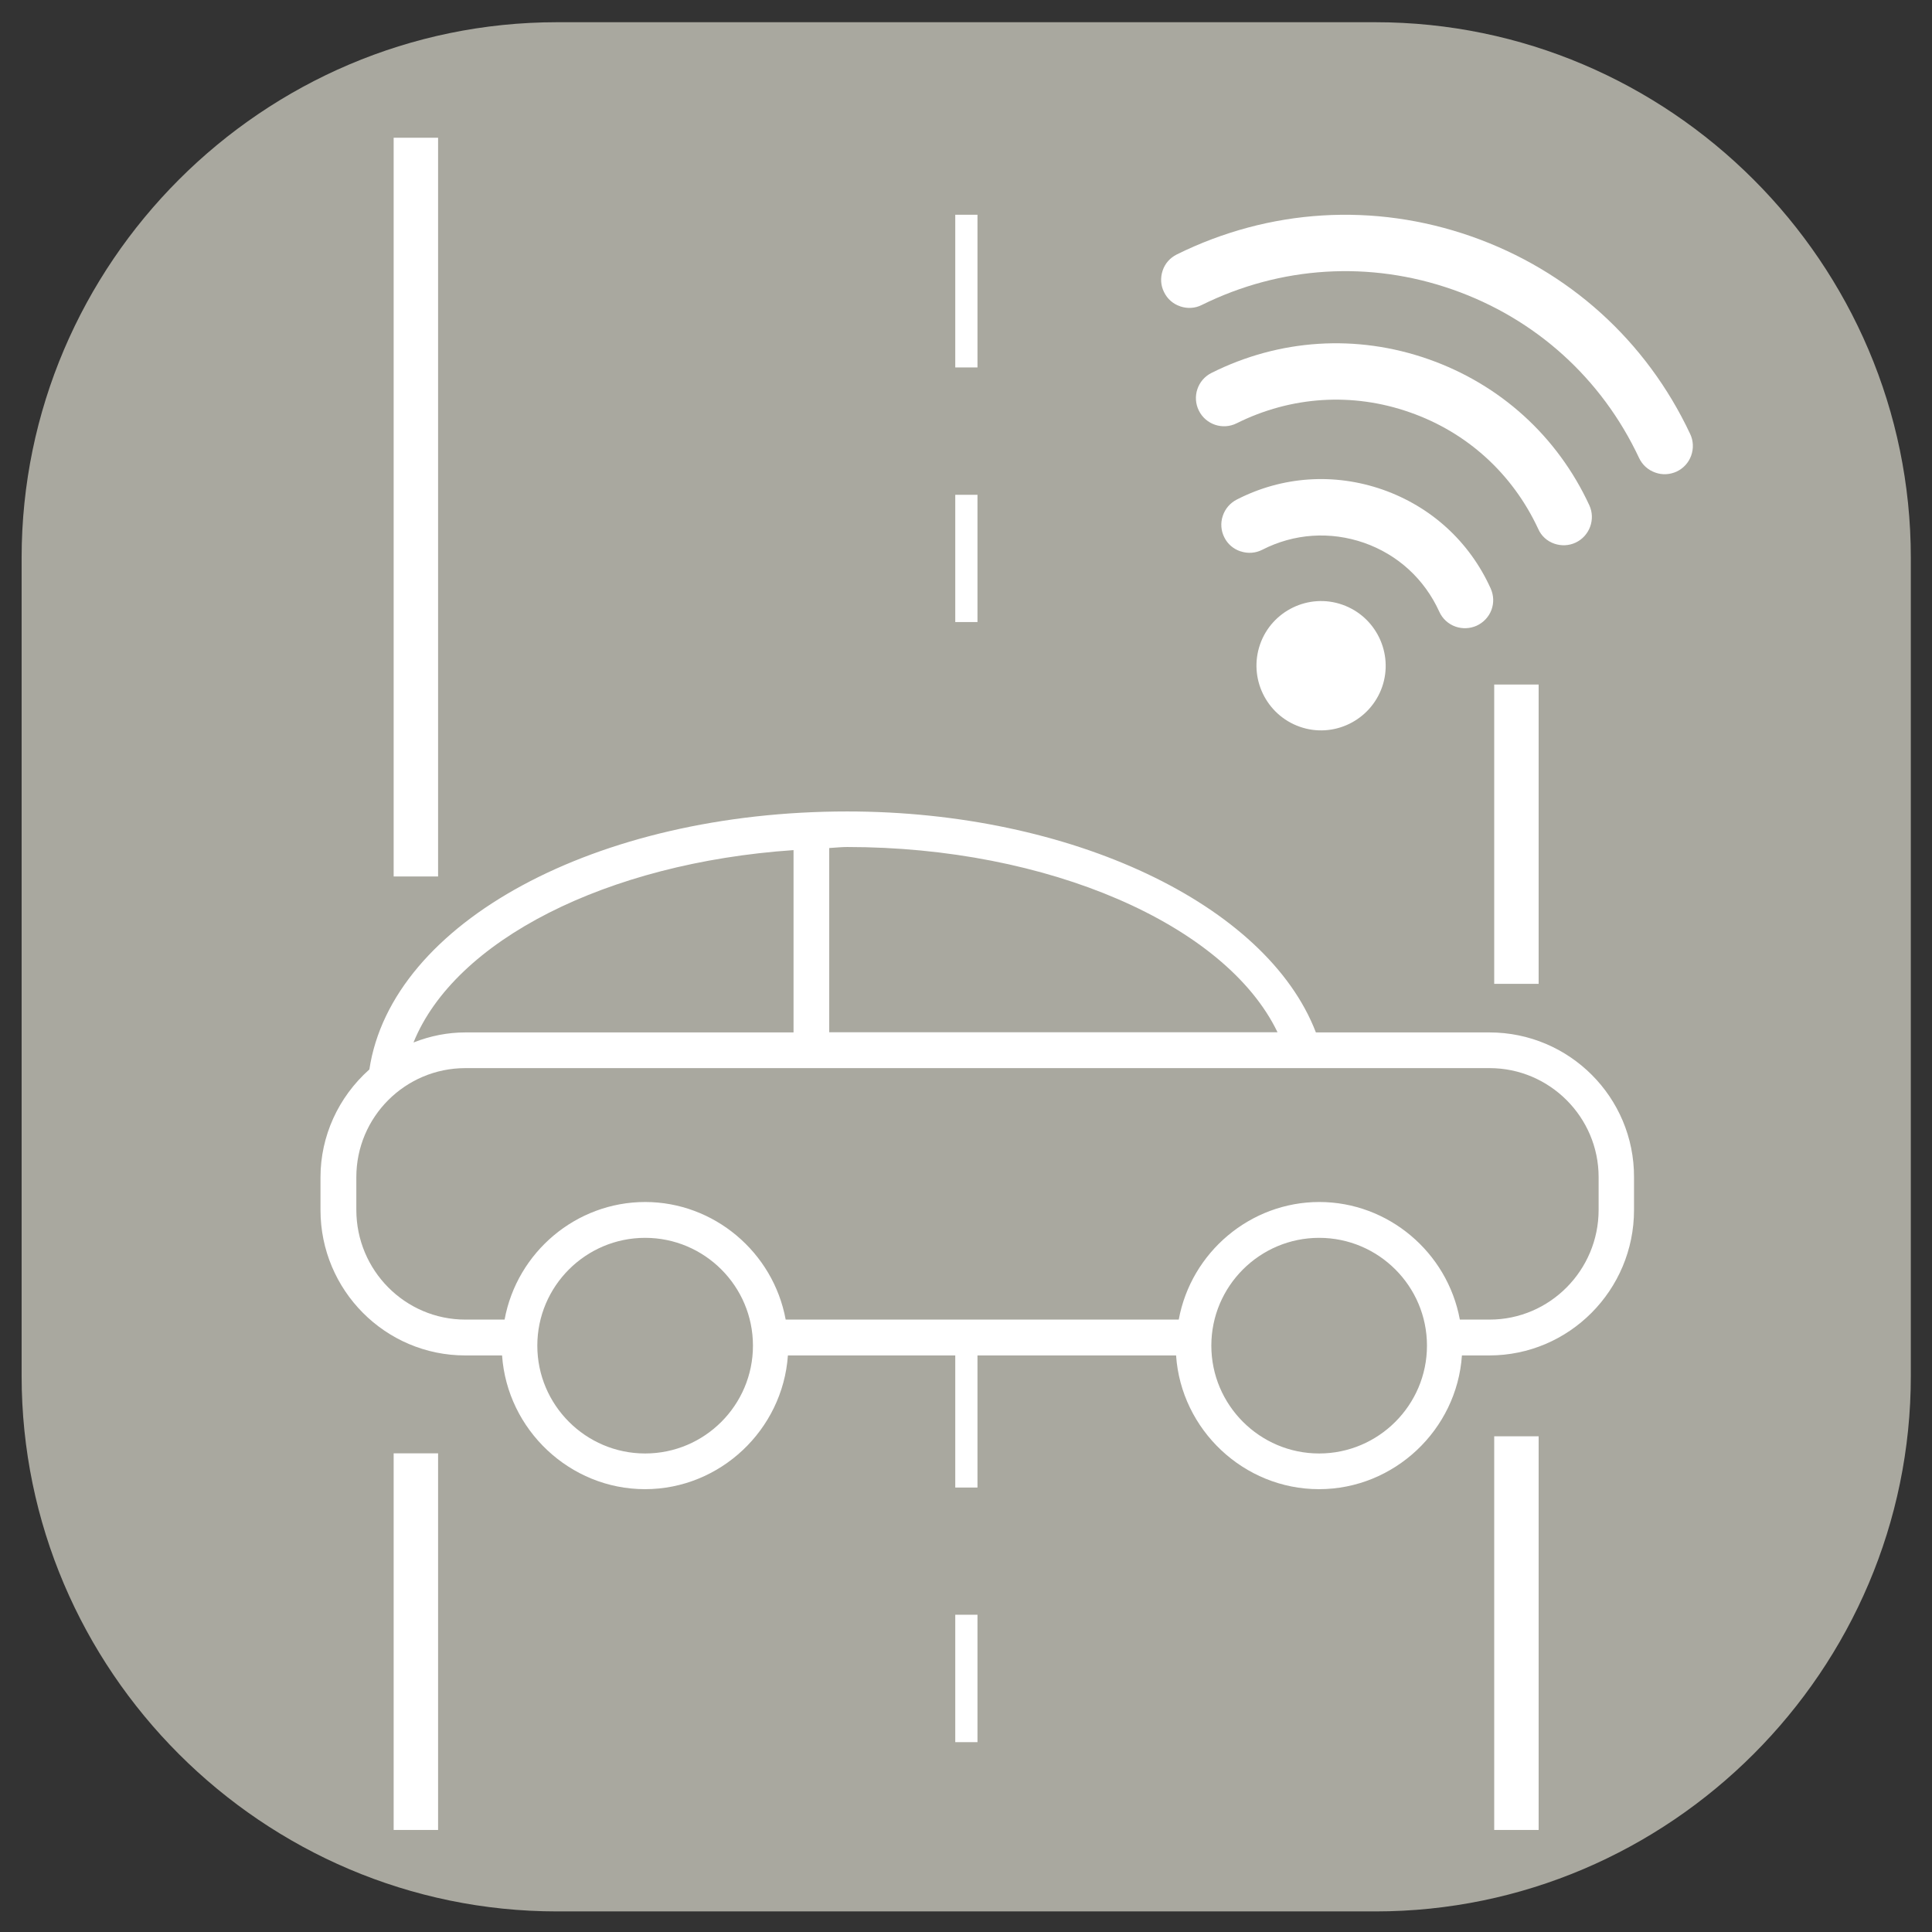
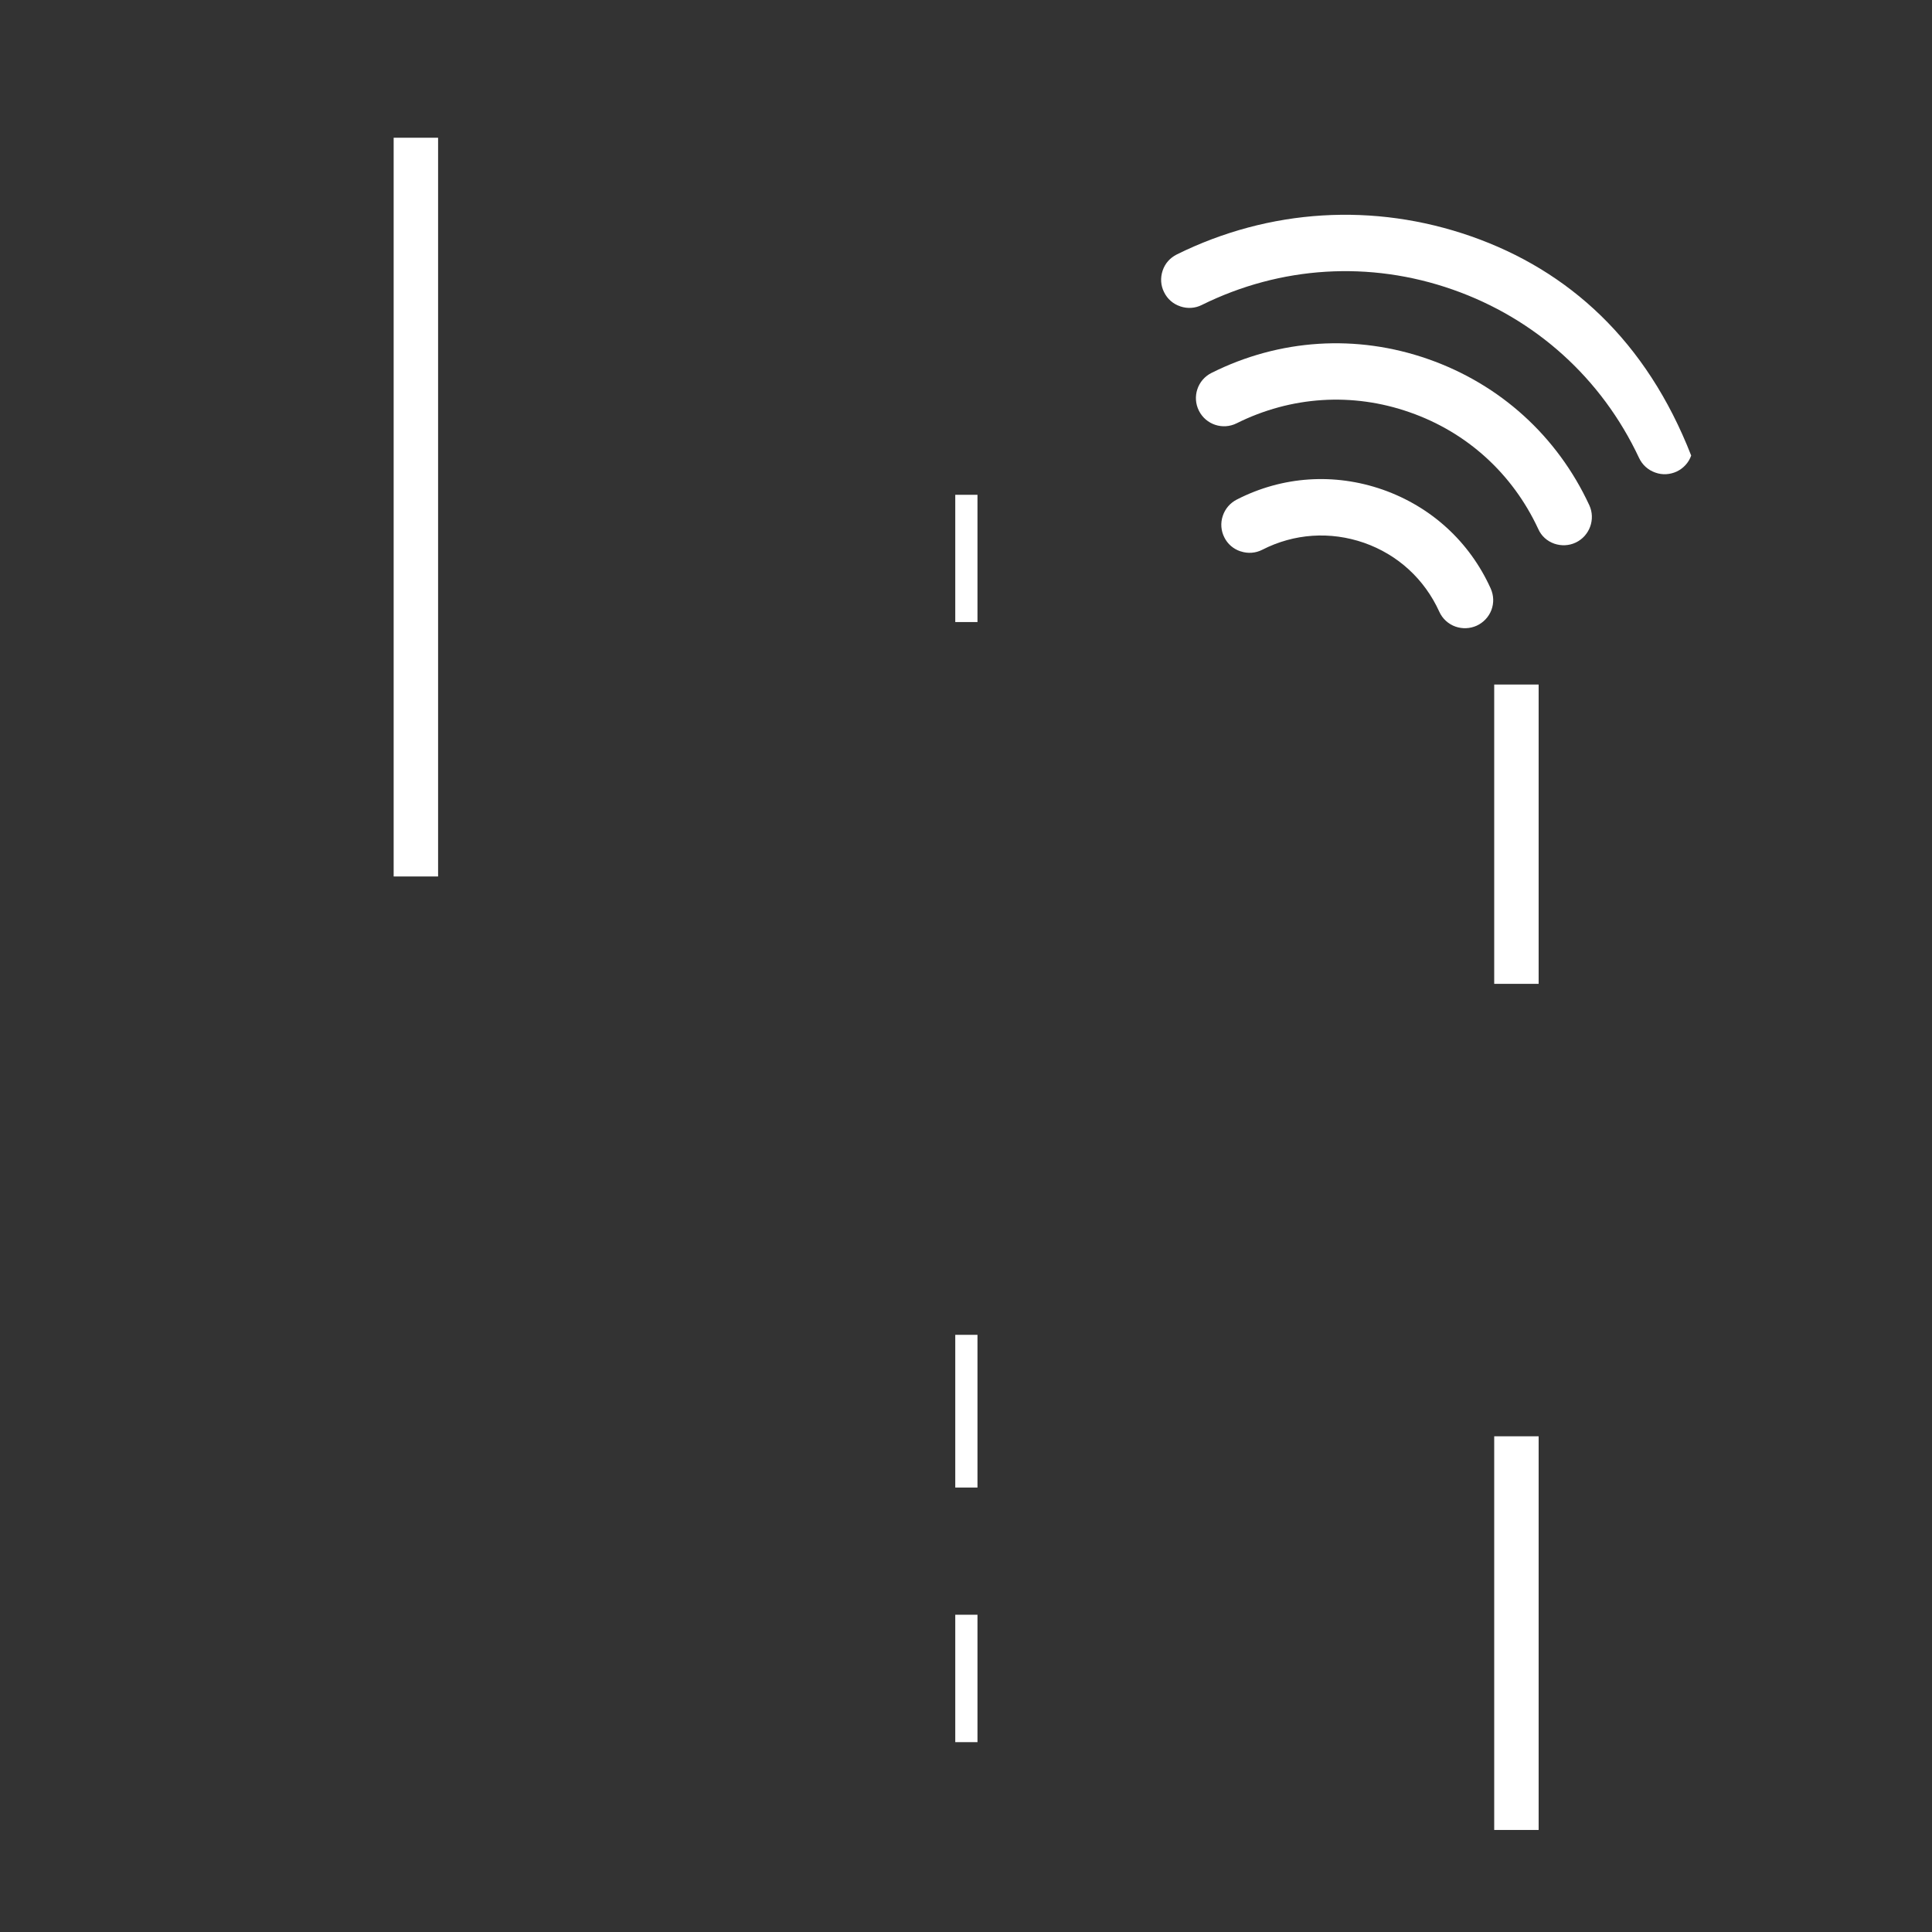
<svg xmlns="http://www.w3.org/2000/svg" version="1.1" x="0px" y="0px" viewBox="0 0 130.45 130.45" style="enable-background:new 0 0 130.45 130.45;" xml:space="preserve">
  <rect x="0" y="0" width="130.45" height="130.45" fill="#333333" stroke="none" />
  <style type="text/css">
	.st0{fill:#A9A89F;}
	.st1{fill:#FFFFFF;}
</style>
  <g id="Rutan">
-     <path class="st0" d="M92.87,129.06H37.62c-19.89,0-36.16-16.27-36.16-36.16V37.65C1.47,17.77,17.74,1.5,37.62,1.5h55.24   c19.89,0,36.16,16.27,36.16,36.16V92.9C129.03,112.78,112.75,129.06,92.87,129.06z" />
-   </g>
+     </g>
  <g id="Lager_4">
    <g id="XMLID_00000153699691731439436970000010280706784965308325_">
-       <path id="XMLID_00000174572943576251764820000004524191593327503038_" class="st1" d="M85.08,43.51    c-0.79,2.27,0.41,4.76,2.68,5.56s4.76-0.41,5.56-2.68c0.79-2.27-0.41-4.76-2.68-5.56S85.87,41.24,85.08,43.51z" />
-       <path id="XMLID_00000119098660422599438630000016983174337583106237_" class="st1" d="M99.34,15.96    c-6.57-2.3-13.63-1.87-19.88,1.22c-0.46,0.23-0.8,0.61-0.96,1.1c-0.16,0.48-0.13,1,0.1,1.45c0.22,0.45,0.6,0.79,1.08,0.95    c0.01,0,0.01,0,0.02,0.01c0.48,0.16,1,0.13,1.45-0.1c5.32-2.63,11.34-3,16.93-1.04c5.6,1.96,10.07,6,12.59,11.37    c0.22,0.47,0.61,0.82,1.1,0.99c0.47,0.17,0.98,0.14,1.44-0.07c0.46-0.22,0.81-0.6,0.98-1.08c0.17-0.48,0.15-1-0.07-1.46    C111.16,23,105.91,18.26,99.34,15.96z" />
+       <path id="XMLID_00000119098660422599438630000016983174337583106237_" class="st1" d="M99.34,15.96    c-6.57-2.3-13.63-1.87-19.88,1.22c-0.46,0.23-0.8,0.61-0.96,1.1c-0.16,0.48-0.13,1,0.1,1.45c0.22,0.45,0.6,0.79,1.08,0.95    c0.01,0,0.01,0,0.02,0.01c0.48,0.16,1,0.13,1.45-0.1c5.32-2.63,11.34-3,16.93-1.04c5.6,1.96,10.07,6,12.59,11.37    c0.22,0.47,0.61,0.82,1.1,0.99c0.47,0.17,0.98,0.14,1.44-0.07c0.46-0.22,0.81-0.6,0.98-1.08C111.16,23,105.91,18.26,99.34,15.96z" />
      <path id="XMLID_00000058583793985318089770000011231481877423462055_" class="st1" d="M104.95,36.71    c0.47,0.16,0.98,0.14,1.43-0.07c0.95-0.44,1.37-1.58,0.93-2.53c-2.16-4.66-6.02-8.16-10.87-9.86c-4.84-1.7-10.05-1.37-14.64,0.93    c-0.94,0.47-1.32,1.61-0.85,2.55c0.47,0.94,1.61,1.32,2.55,0.85c3.67-1.83,7.82-2.1,11.69-0.74c3.87,1.35,6.94,4.15,8.67,7.87    C104.07,36.19,104.46,36.54,104.95,36.71z" />
      <path id="XMLID_00000149353305082828043200000014888370092548541374_" class="st1" d="M98.28,42.31c0.46,0.16,0.97,0.14,1.42-0.06    c0.46-0.21,0.82-0.59,1-1.06c0.18-0.48,0.16-0.99-0.05-1.46c-1.43-3.16-4.02-5.52-7.29-6.67c-3.27-1.14-6.77-0.91-9.85,0.67    c-0.45,0.23-0.79,0.62-0.95,1.11c-0.16,0.48-0.12,1,0.11,1.45c0.22,0.44,0.6,0.77,1.07,0.93c0.01,0,0.03,0.01,0.04,0.01    c0.48,0.16,1,0.12,1.45-0.11c2.15-1.1,4.59-1.26,6.87-0.47c2.28,0.8,4.08,2.45,5.08,4.65C97.39,41.77,97.79,42.14,98.28,42.31z" />
    </g>
  </g>
  <g id="Road">
    <g>
      <rect x="26.58" y="9.3" class="st1" width="3" height="49.88" />
-       <rect x="26.58" y="98.13" class="st1" width="3" height="25.43" />
    </g>
    <g>
      <rect x="100.89" y="46.22" class="st1" width="3" height="20.21" />
      <rect x="100.89" y="96.98" class="st1" width="3" height="26.58" />
    </g>
    <g>
      <g>
-         <rect x="64.5" y="14.5" class="st1" width="1.5" height="10.31" />
-       </g>
+         </g>
      <g>
        <path class="st1" d="M64.5,33.41V42H66v-8.59H64.5z M64.5,79.81H66 M64.5,90.13v10.31H66V90.13H64.5z M64.5,109.03v8.6H66v-8.6     H64.5z" />
      </g>
    </g>
  </g>
  <g id="car">
-     <path class="st1" d="M100.57,69.71H88.85c-3.33-8.67-16.54-14.92-31.64-14.92c-16.95,0-30.77,7.48-32.27,17.42   c-2.1,1.87-3.3,4.51-3.3,7.28v2.21c0,5.42,4.38,9.82,9.77,9.82h2.49c0.35,5.02,4.58,9.03,9.65,9.03c5.08,0,9.3-4.01,9.65-9.03   h26.21c0.34,5.02,4.57,9.03,9.65,9.03c5.08,0,9.31-4.01,9.65-9.03h1.85c5.39,0,9.77-4.41,9.77-9.82v-2.21   C110.35,74.09,105.96,69.71,100.57,69.71z M55.99,69.71V57.26c0.09-0.01,0.18-0.01,0.27-0.02c0.31-0.02,0.62-0.05,0.95-0.05   c13.52,0,25.54,5.22,29.05,12.51H55.99z M89.07,83.58c4.01,0,7.28,3.26,7.28,7.28c0,4.01-3.27,7.28-7.28,7.28   c-4.01,0-7.28-3.27-7.28-7.28C81.79,86.84,85.06,83.58,89.07,83.58z M43.56,83.58c4.01,0,7.28,3.26,7.28,7.28   c0,4.01-3.26,7.28-7.28,7.28c-4.01,0-7.28-3.27-7.28-7.28C36.28,86.84,39.55,83.58,43.56,83.58z M107.94,79.48v2.21   c0,4.08-3.3,7.41-7.36,7.41h-2.01c-0.84-4.55-4.84-7.94-9.49-7.94c-4.64,0-8.65,3.38-9.49,7.94H53.05   c-0.84-4.55-4.84-7.94-9.49-7.94c-4.65,0-8.65,3.38-9.49,7.94h-2.65c-4.06,0-7.36-3.32-7.36-7.41v-2.21c0-4.06,3.3-7.36,7.36-7.36   h69.16C104.63,72.12,107.94,75.43,107.94,79.48z M53.58,69.71H31.42c-1.19,0-2.36,0.23-3.5,0.68C30.7,63.5,40.96,58.26,53.58,57.4   V69.71z" />
-   </g>
+     </g>
</svg>